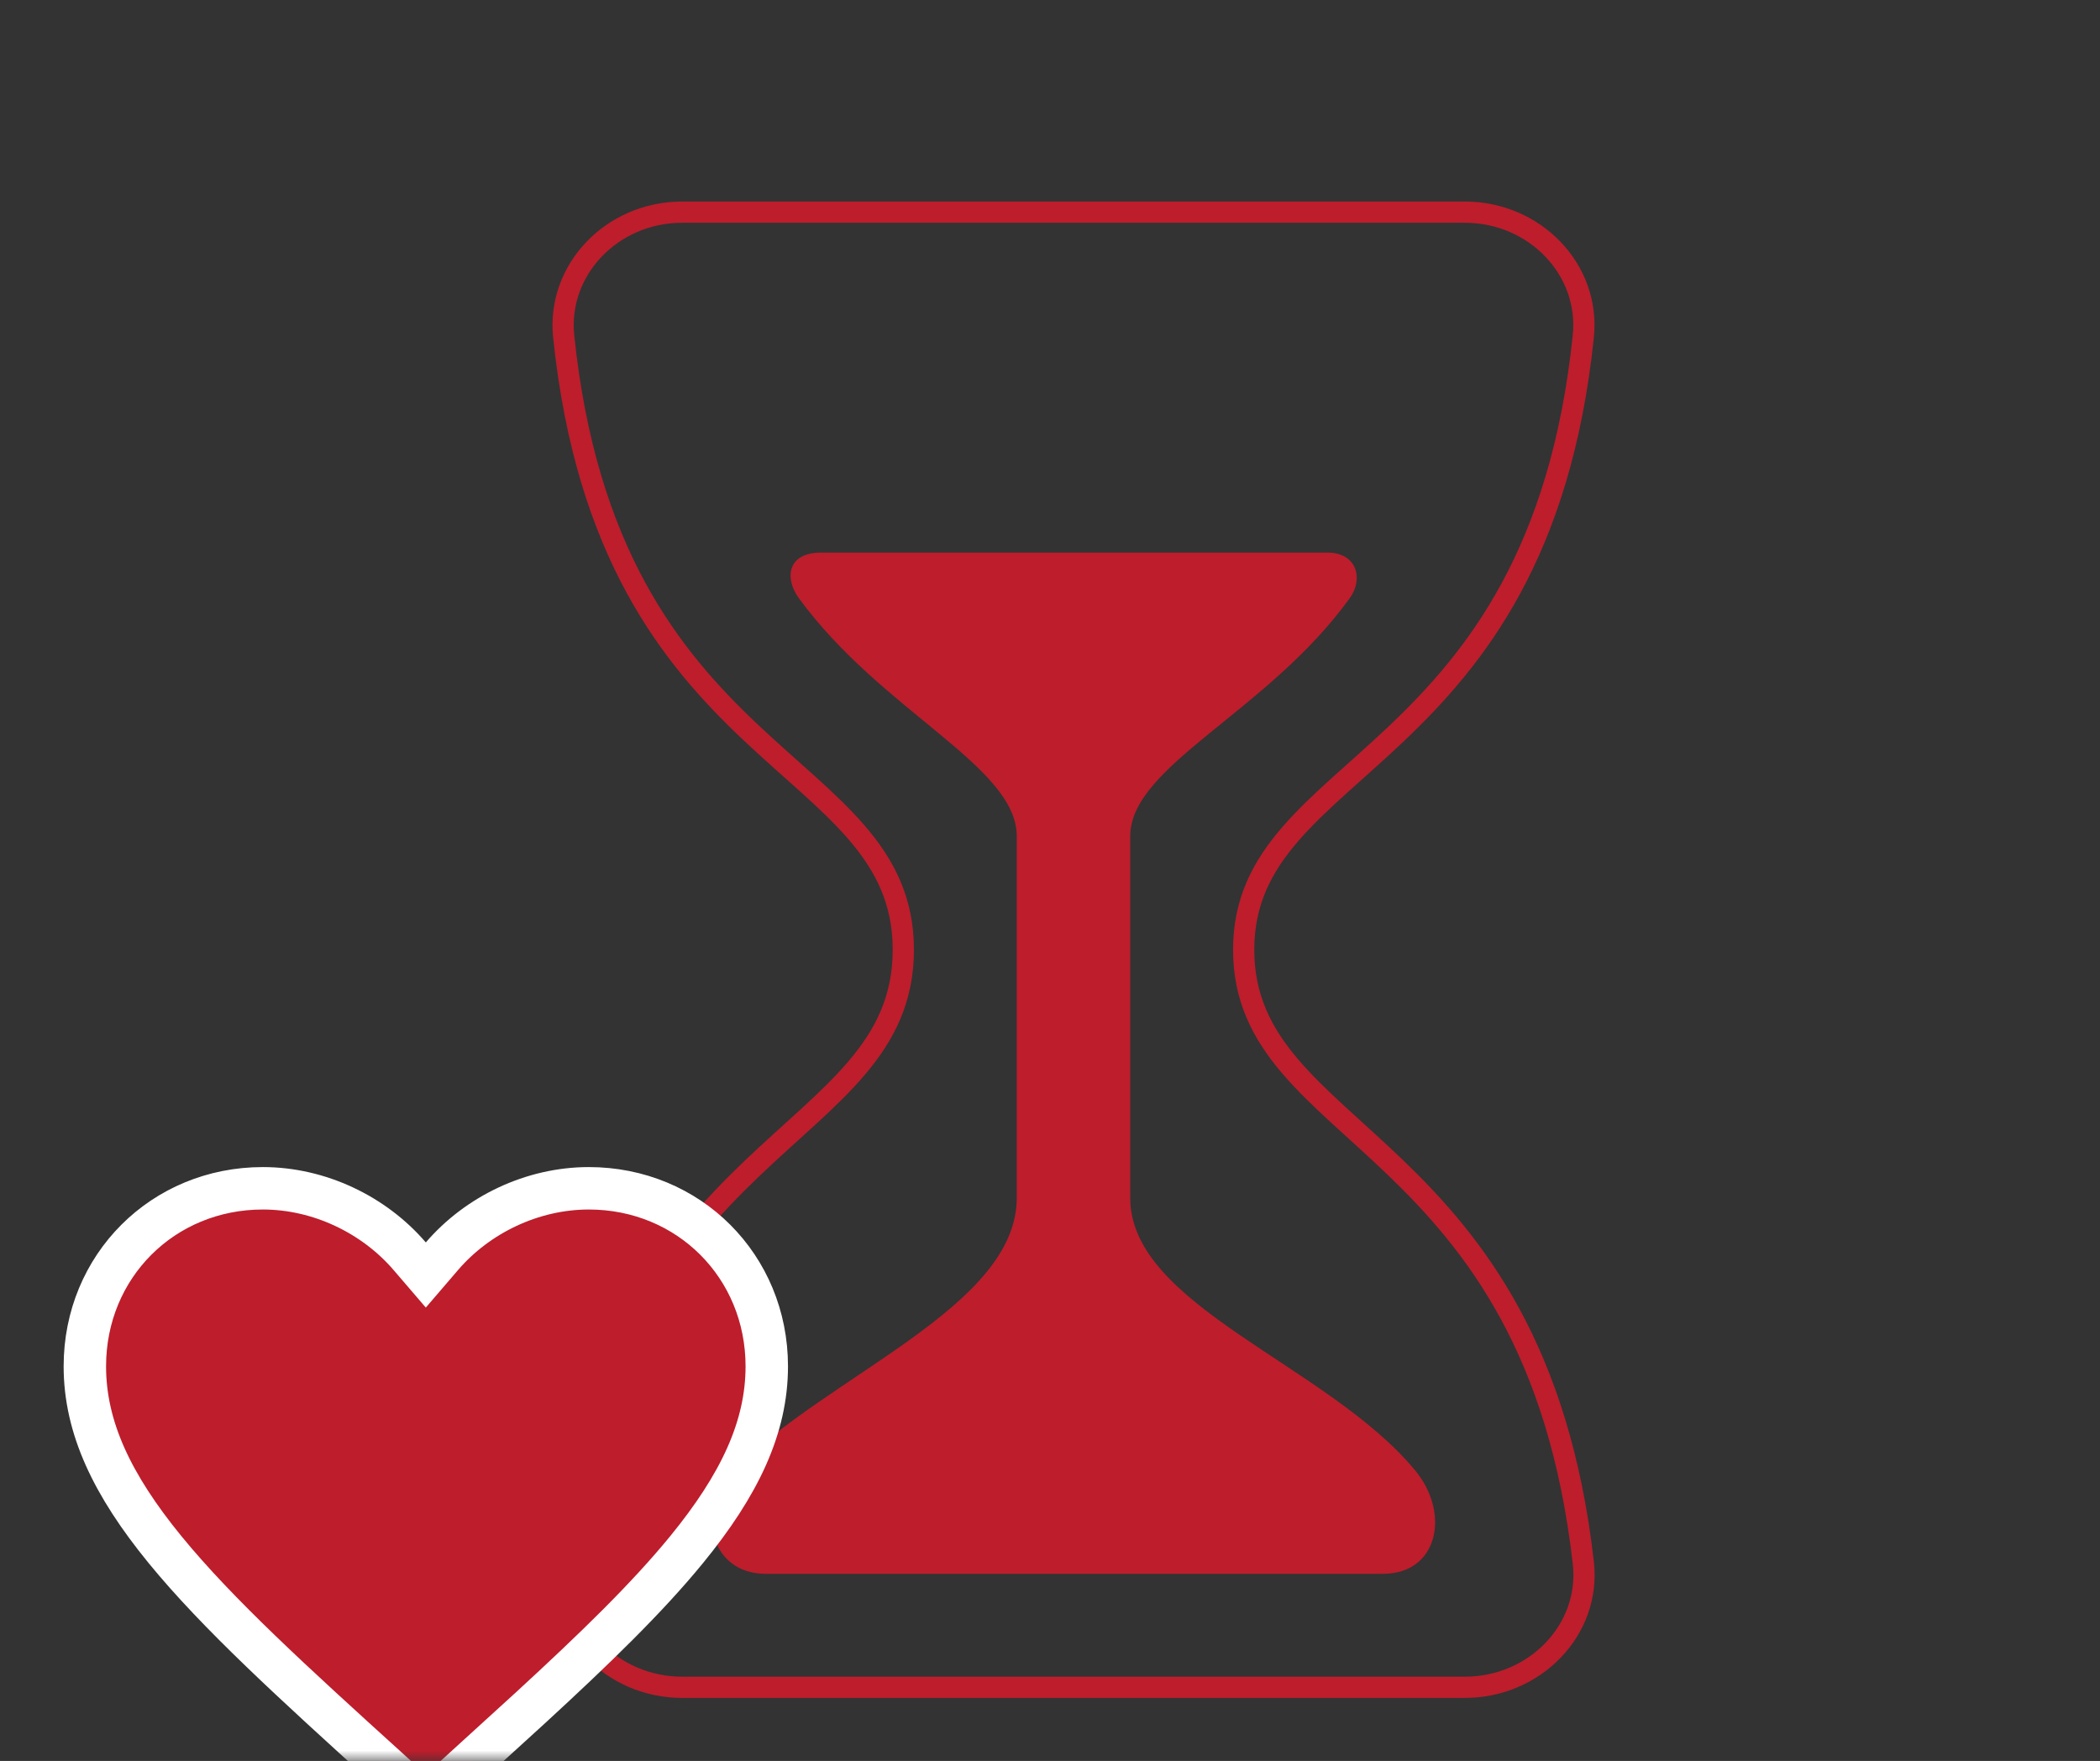
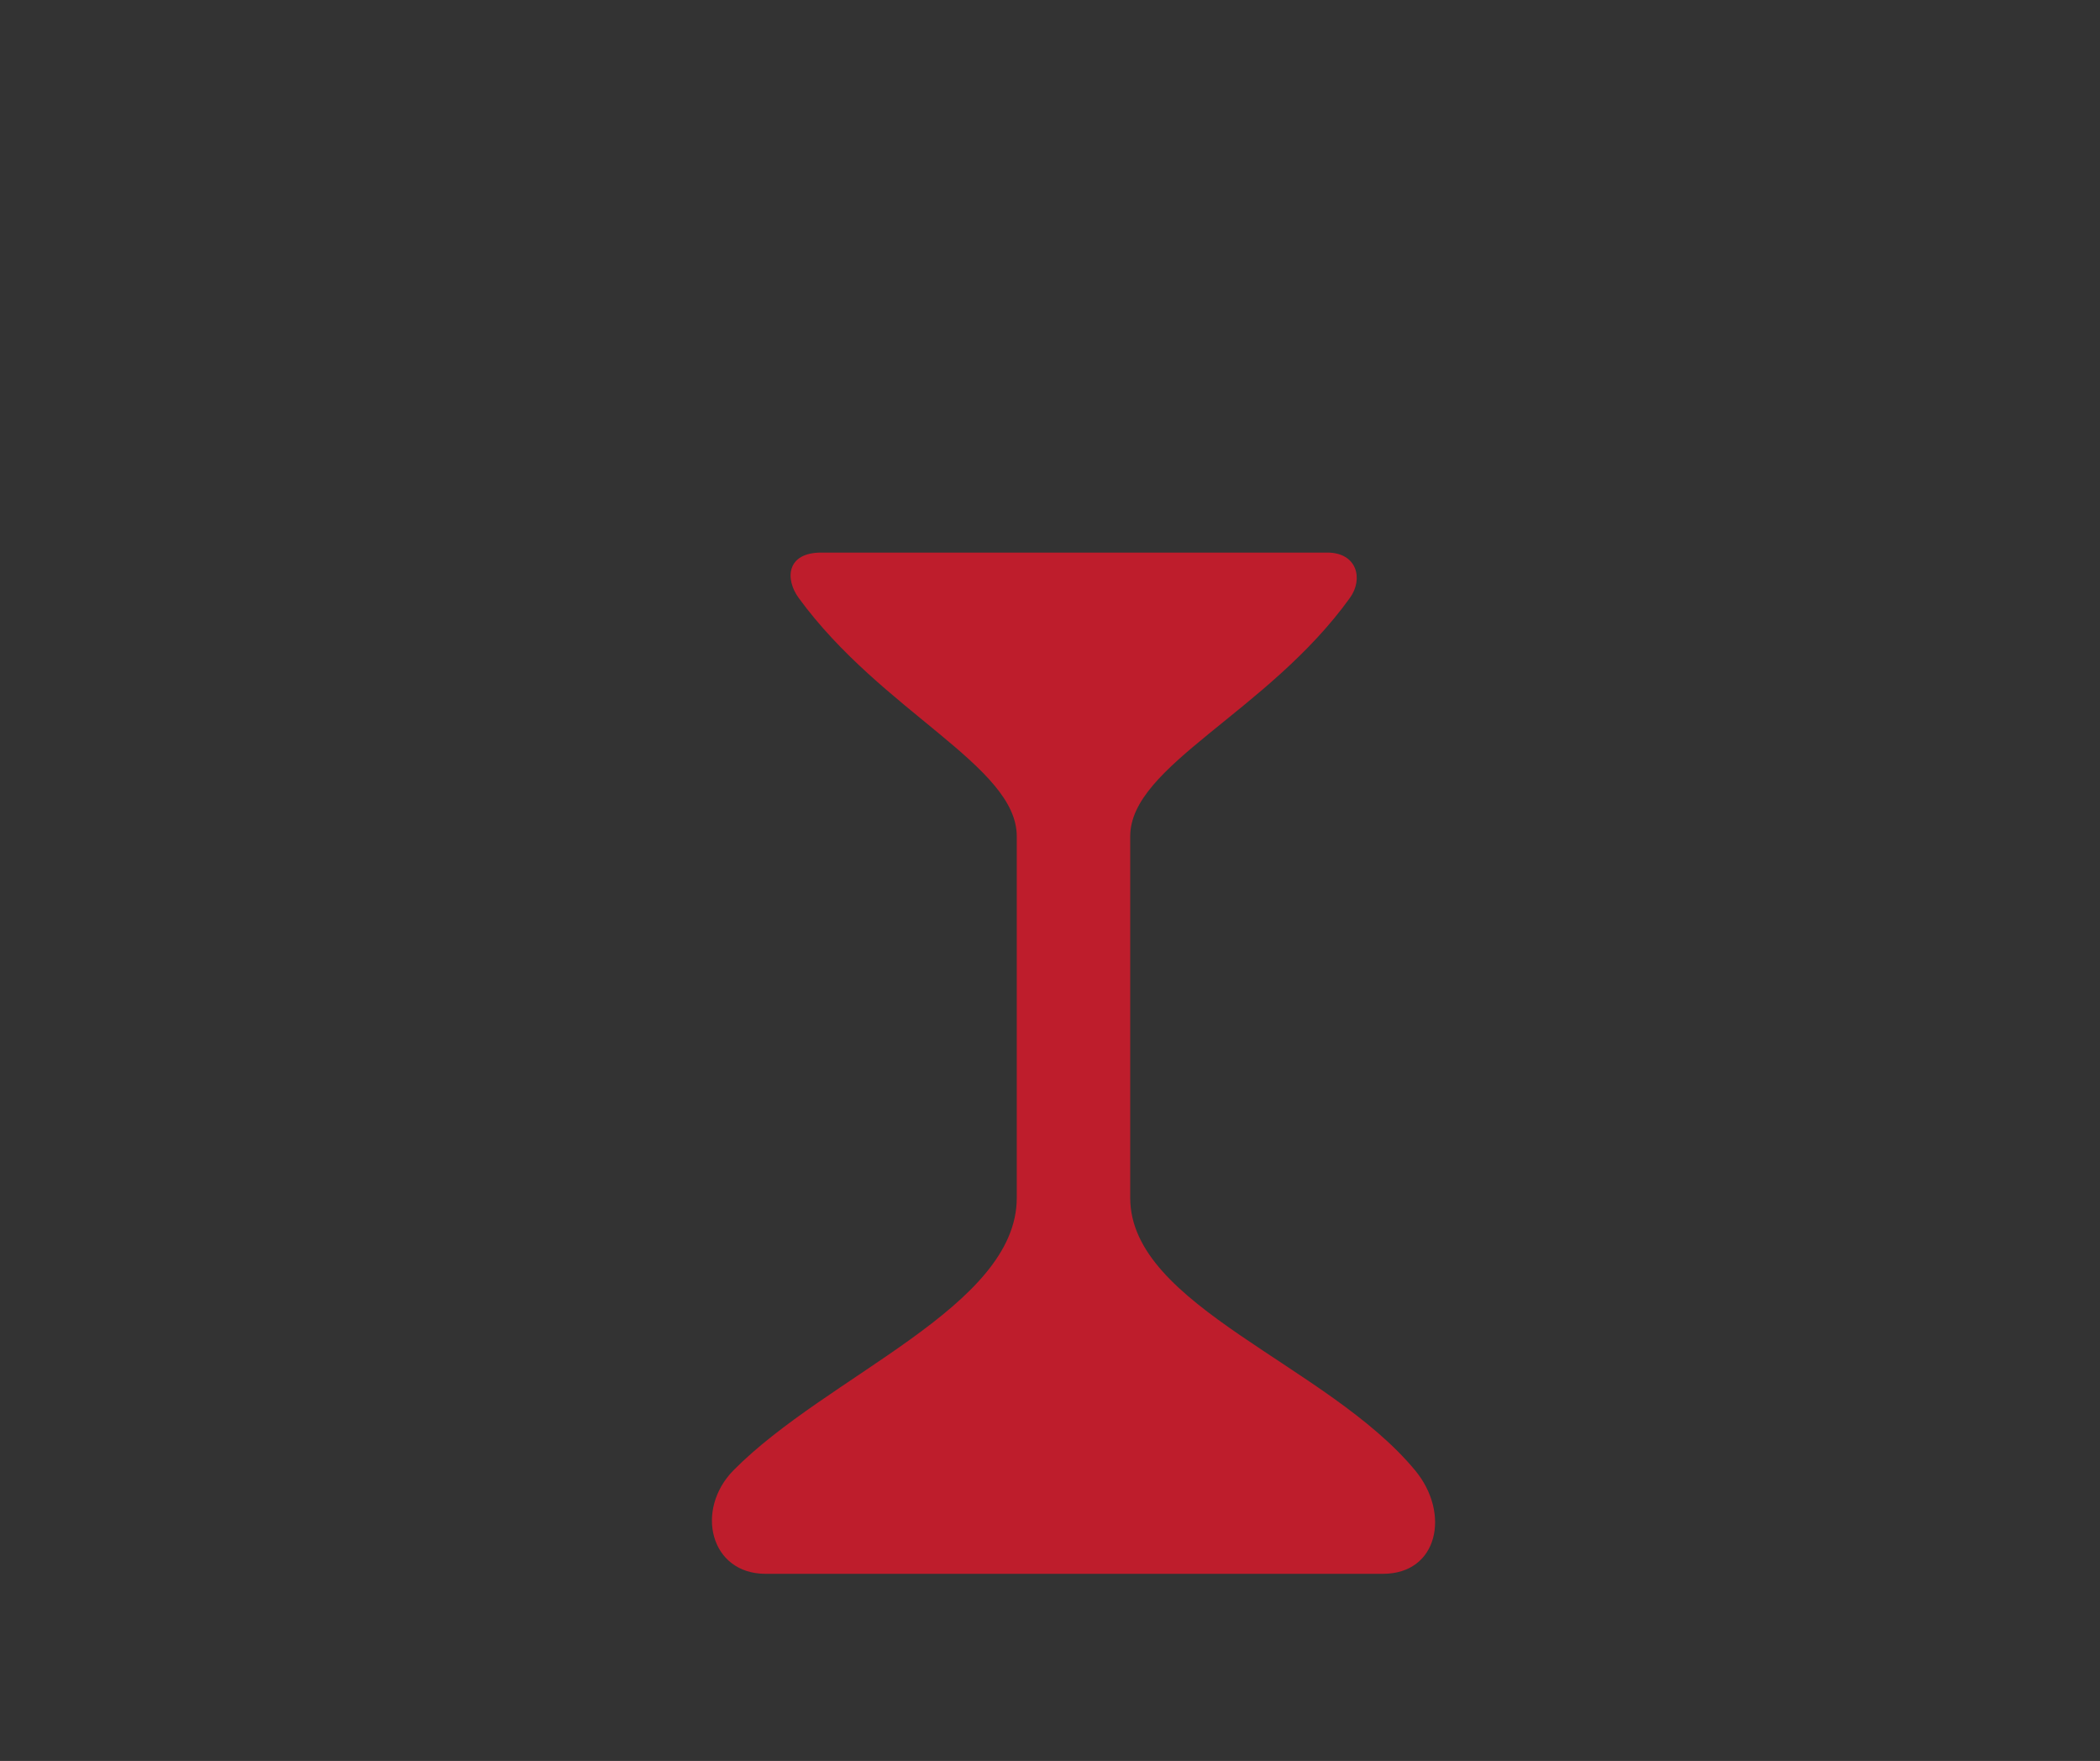
<svg xmlns="http://www.w3.org/2000/svg" width="99" height="83" viewBox="0 0 99 83" fill="none">
  <rect x="0" y="0" width="99" height="83" fill="#333333" stroke="none" />
  <mask id="mask0_9_7263" style="mask-type:alpha" maskUnits="userSpaceOnUse" x="0" y="0" width="99" height="83">
    <rect width="99" height="83" fill="#D9D9D9" />
  </mask>
  <g mask="url(#mask0_9_7263)">
-     <path d="M32.157 79.528H69.057C72.367 79.528 74.999 76.805 74.643 73.668C72.345 53.455 58.63 53.789 58.63 44.764C58.63 35.739 72.52 36.24 74.641 15.86C74.975 12.721 72.367 10 69.057 10H32.157C28.848 10 26.246 12.721 26.574 15.86C28.695 36.24 42.585 35.571 42.585 44.764C42.585 53.956 28.87 53.455 26.574 73.668C26.216 76.805 28.848 79.528 32.157 79.528Z" stroke="#BE1D2C" stroke-linecap="round" stroke-linejoin="round" />
    <path d="M65.198 74.179H36.089C33.481 74.179 32.746 71.171 34.574 69.305C39 64.82 47.933 61.607 47.933 56.463V39.415C47.933 36.098 41.582 33.566 37.653 28.184C37.005 27.297 37.07 26.045 38.718 26.045H62.572C63.978 26.045 64.282 27.287 63.642 28.176C59.77 33.566 53.282 36.081 53.282 39.415V56.463C53.282 61.566 62.593 64.318 66.719 69.311C68.382 71.323 67.8 74.179 65.198 74.179Z" fill="#BE1D2C" />
-     <path d="M12.391 56.008C7.683 56.008 4 59.677 4 64.399C4 67.289 5.295 69.997 7.776 73.034C10.269 76.083 13.854 79.341 18.27 83.345L18.271 83.346L20.074 84.987L21.877 83.346L21.878 83.345L25.03 80.473C28.018 77.725 30.503 75.321 32.372 73.034C34.854 69.997 36.148 67.289 36.148 64.399C36.148 59.677 32.465 56.008 27.758 56.008C25.089 56.008 22.511 57.256 20.833 59.211L20.074 60.095L19.315 59.211C17.637 57.256 15.059 56.008 12.391 56.008Z" fill="#BE1D2C" stroke="white" stroke-width="2" />
  </g>
</svg>